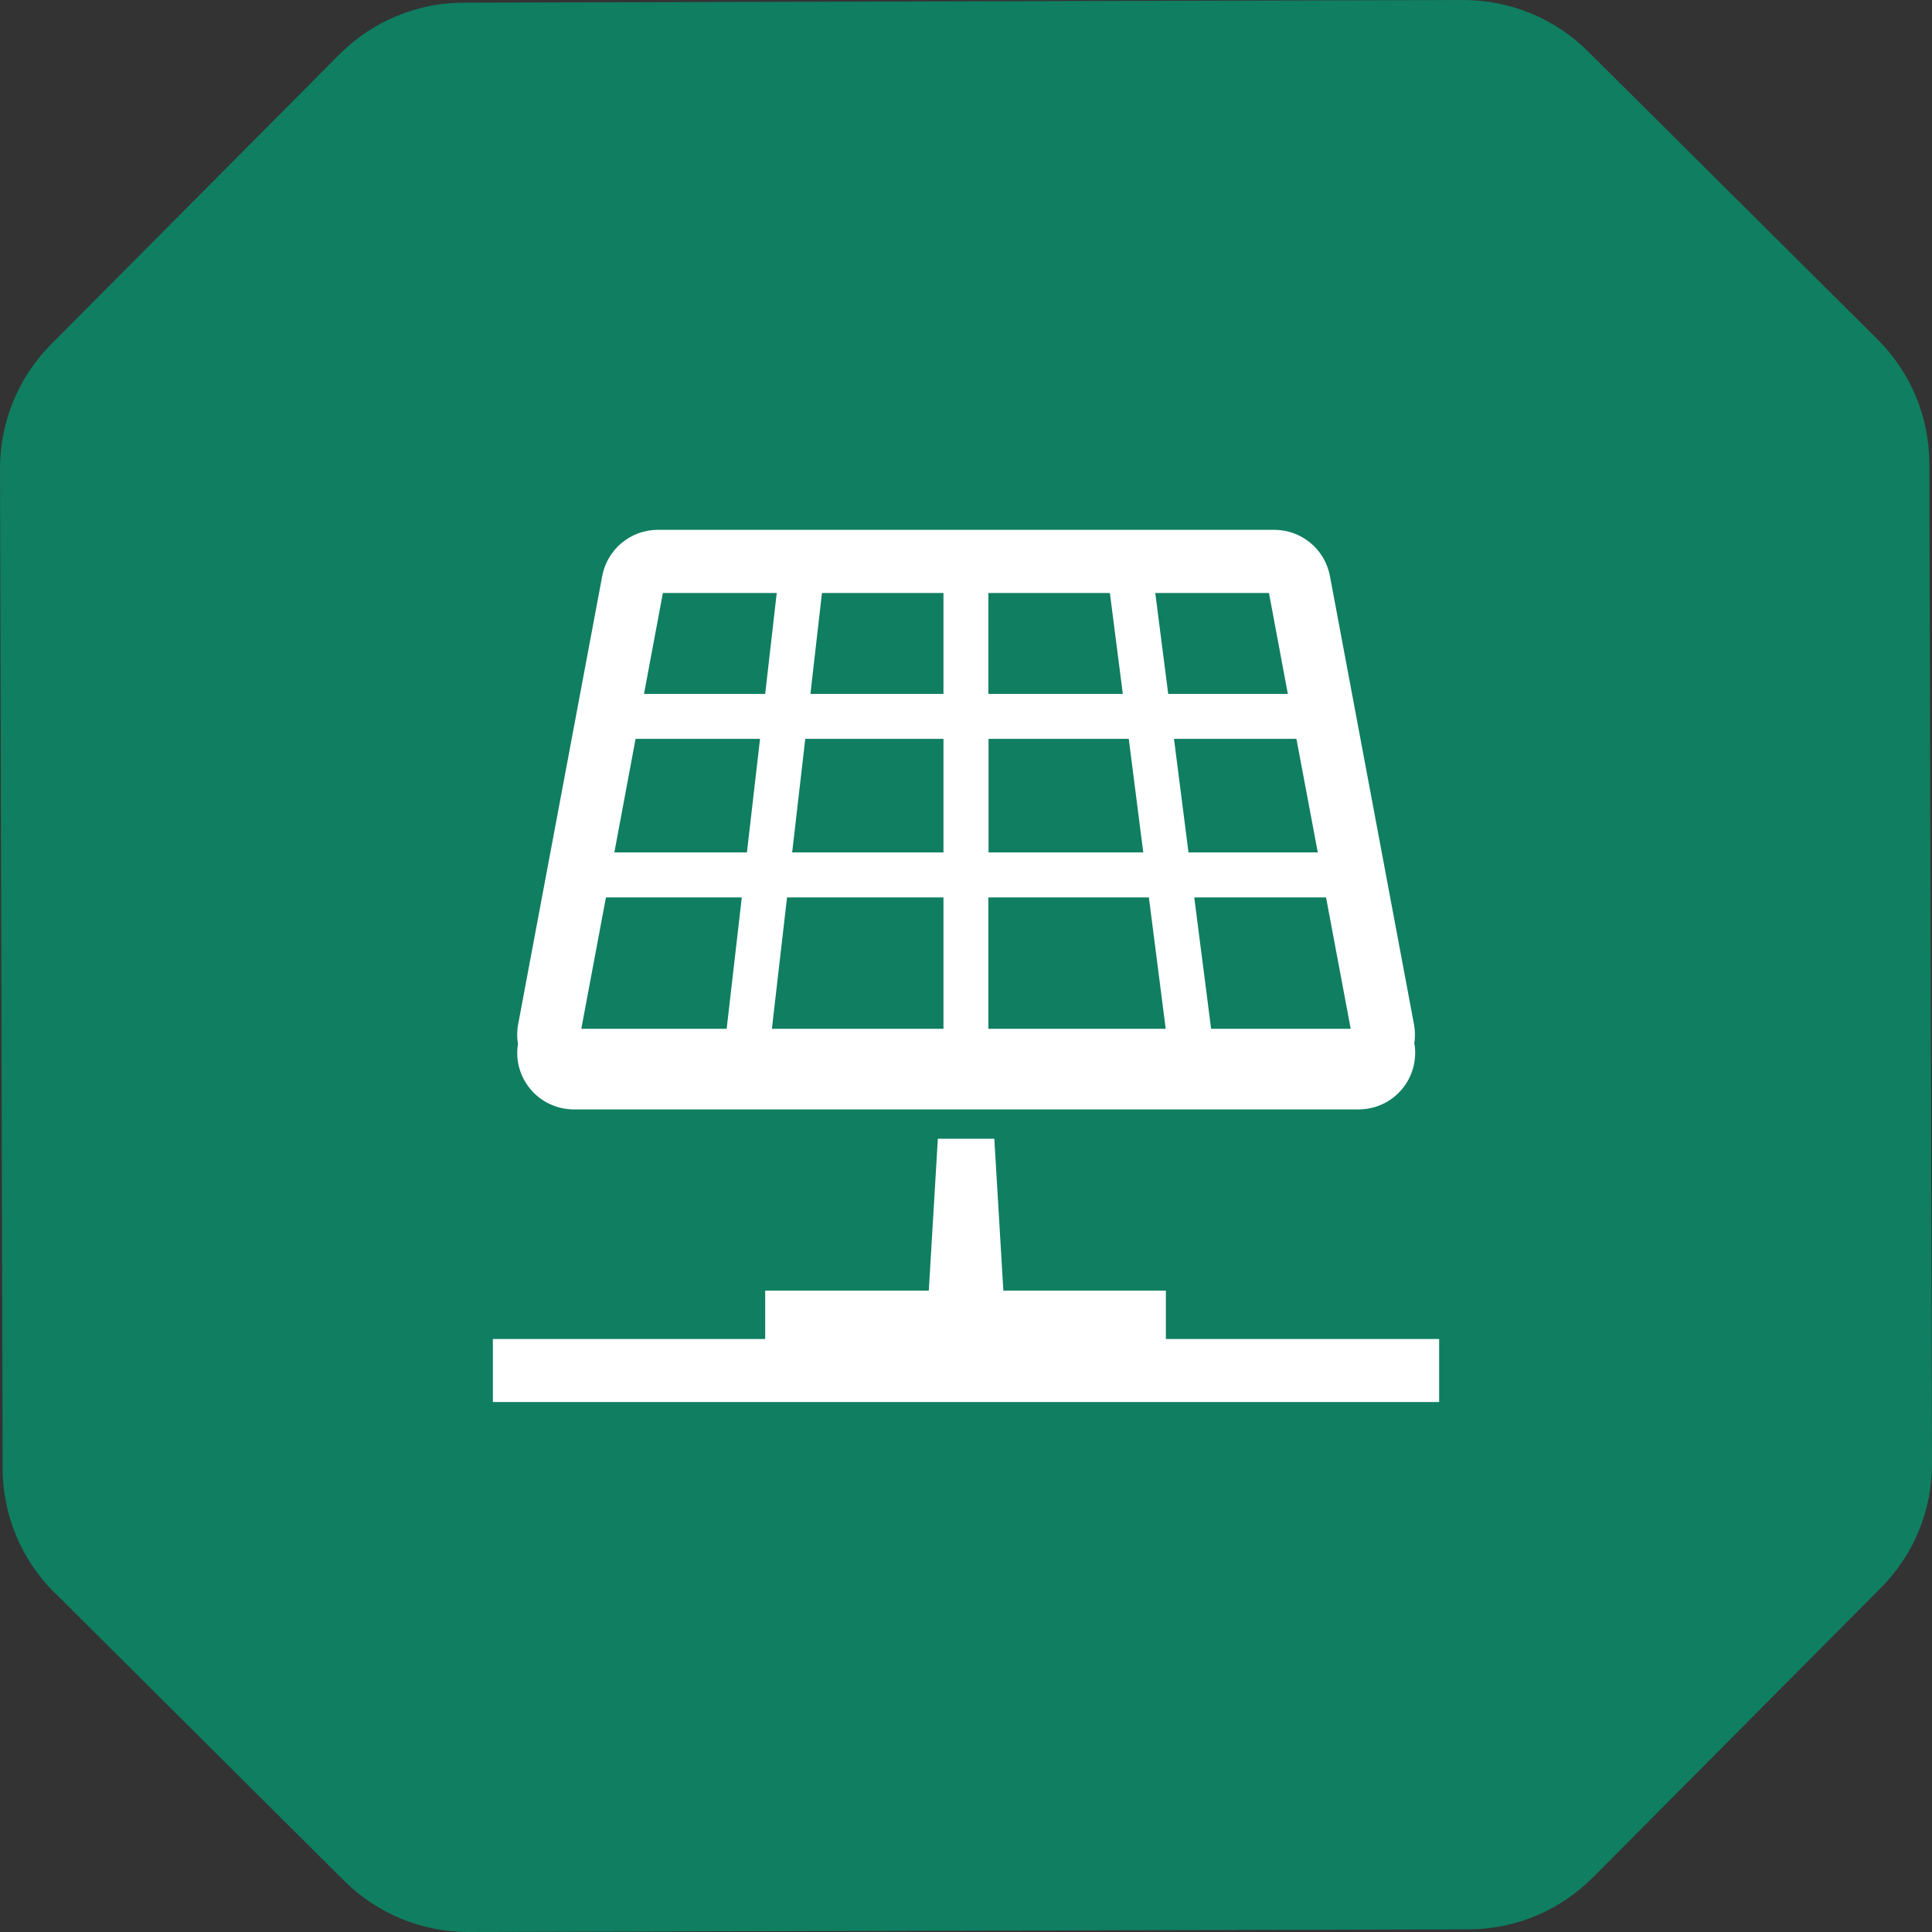
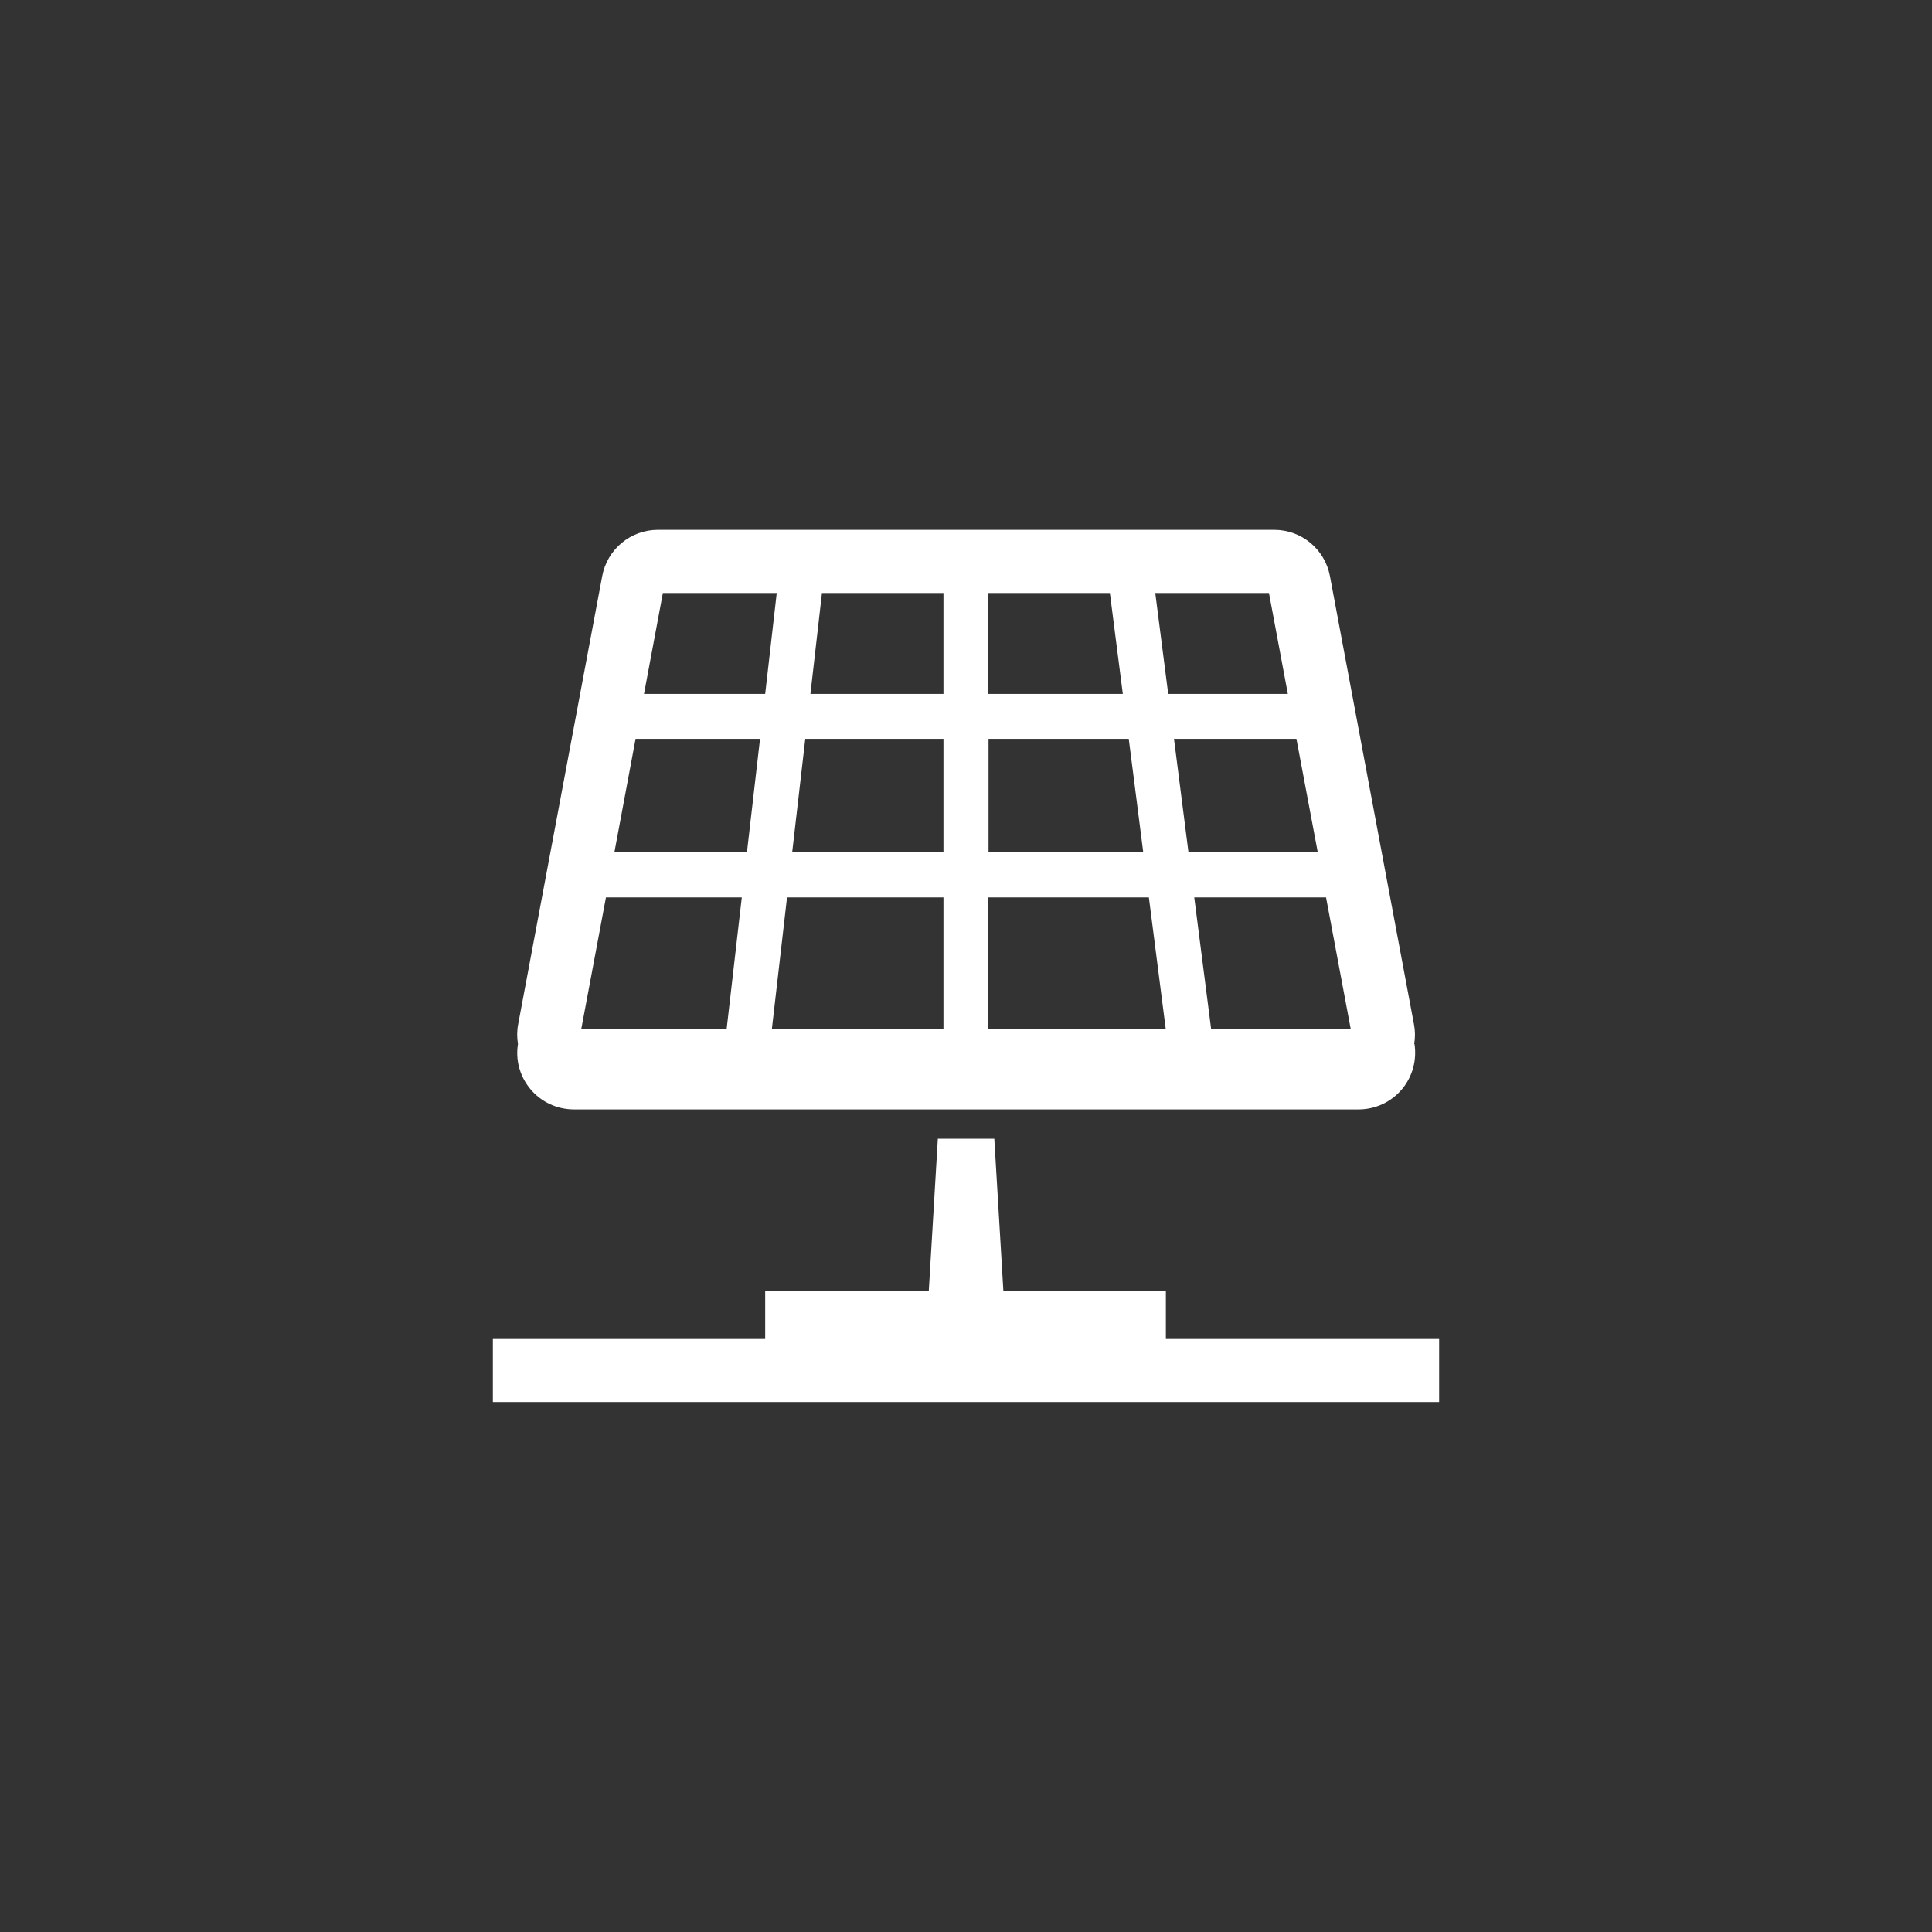
<svg xmlns="http://www.w3.org/2000/svg" id="Layer_1" data-name="Layer 1" viewBox="0 0 123.87 123.87">
  <rect x="0" y="0" width="123.87" height="123.87" fill="#333333" stroke="none" />
  <defs>
    <style>
      .cls-1 {
        fill: #107e61;
      }

      .cls-1, .cls-2 {
        stroke-width: 0px;
      }

      .cls-2 {
        fill: #fff;
      }
    </style>
  </defs>
-   <path class="cls-1" d="M3.5,102.11l18.57,18.48c2.12,2.11,4.99,3.29,7.99,3.28l64.09-.17c2.99,0,5.86-1.2,7.97-3.32l18.47-18.57c2.11-2.12,3.29-4.99,3.28-7.99l-.17-64.09c0-2.99-1.2-5.86-3.32-7.97L101.8,3.28C99.68,1.17,96.8,0,93.81,0L29.73.17c-2.99,0-5.86,1.2-7.97,3.32L3.28,22.07C1.17,24.19,0,27.06,0,30.06l.17,64.09c0,2.99,1.2,5.86,3.33,7.97" />
  <path class="cls-2" d="M31.6,85.85v4.04h60.67v-4.04h-17.52v-3.1h-10.42l-.58-9.74h-3.62l-.58,9.74h-10.49v3.1h-17.45ZM86.6,65.96h-8.95l-1.08-8.42h8.45l1.58,8.42ZM84.48,54.65h-8.28l-.93-7.28h7.85l1.37,7.28ZM82.57,44.49h-7.67l-.83-6.47h7.29l1.21,6.47ZM73.66,57.54l1.08,8.42h-11.37v-8.42h10.29ZM73.3,54.65h-9.92v-7.28h8.99l.93,7.28ZM71.99,44.49h-8.62v-6.47h7.79l.83,6.47ZM60.49,65.96h-11l.97-8.42h10.03v8.42ZM60.49,54.65h-9.7l.84-7.28h8.86v7.28ZM60.49,44.49h-8.53l.74-6.47h7.79v6.47ZM49.8,38.02l-.74,6.47h-7.77l1.21-6.47h7.3ZM40.75,47.37h7.98l-.84,7.28h-8.5l1.36-7.28ZM38.85,57.54h8.71l-.97,8.42h-9.32l1.58-8.42ZM90.67,66.94c.07-.41.07-.83-.01-1.25l-5.39-28.75c-.32-1.72-1.82-2.97-3.57-2.97h-39.52c-1.75,0-3.25,1.25-3.57,2.97l-5.39,28.74c-.08.42-.08.85-.01,1.25-.17,1.04.12,2.08.79,2.89.69.83,1.71,1.31,2.8,1.31h50.3c1.09,0,2.11-.48,2.8-1.31.67-.81.95-1.86.79-2.89" />
</svg>